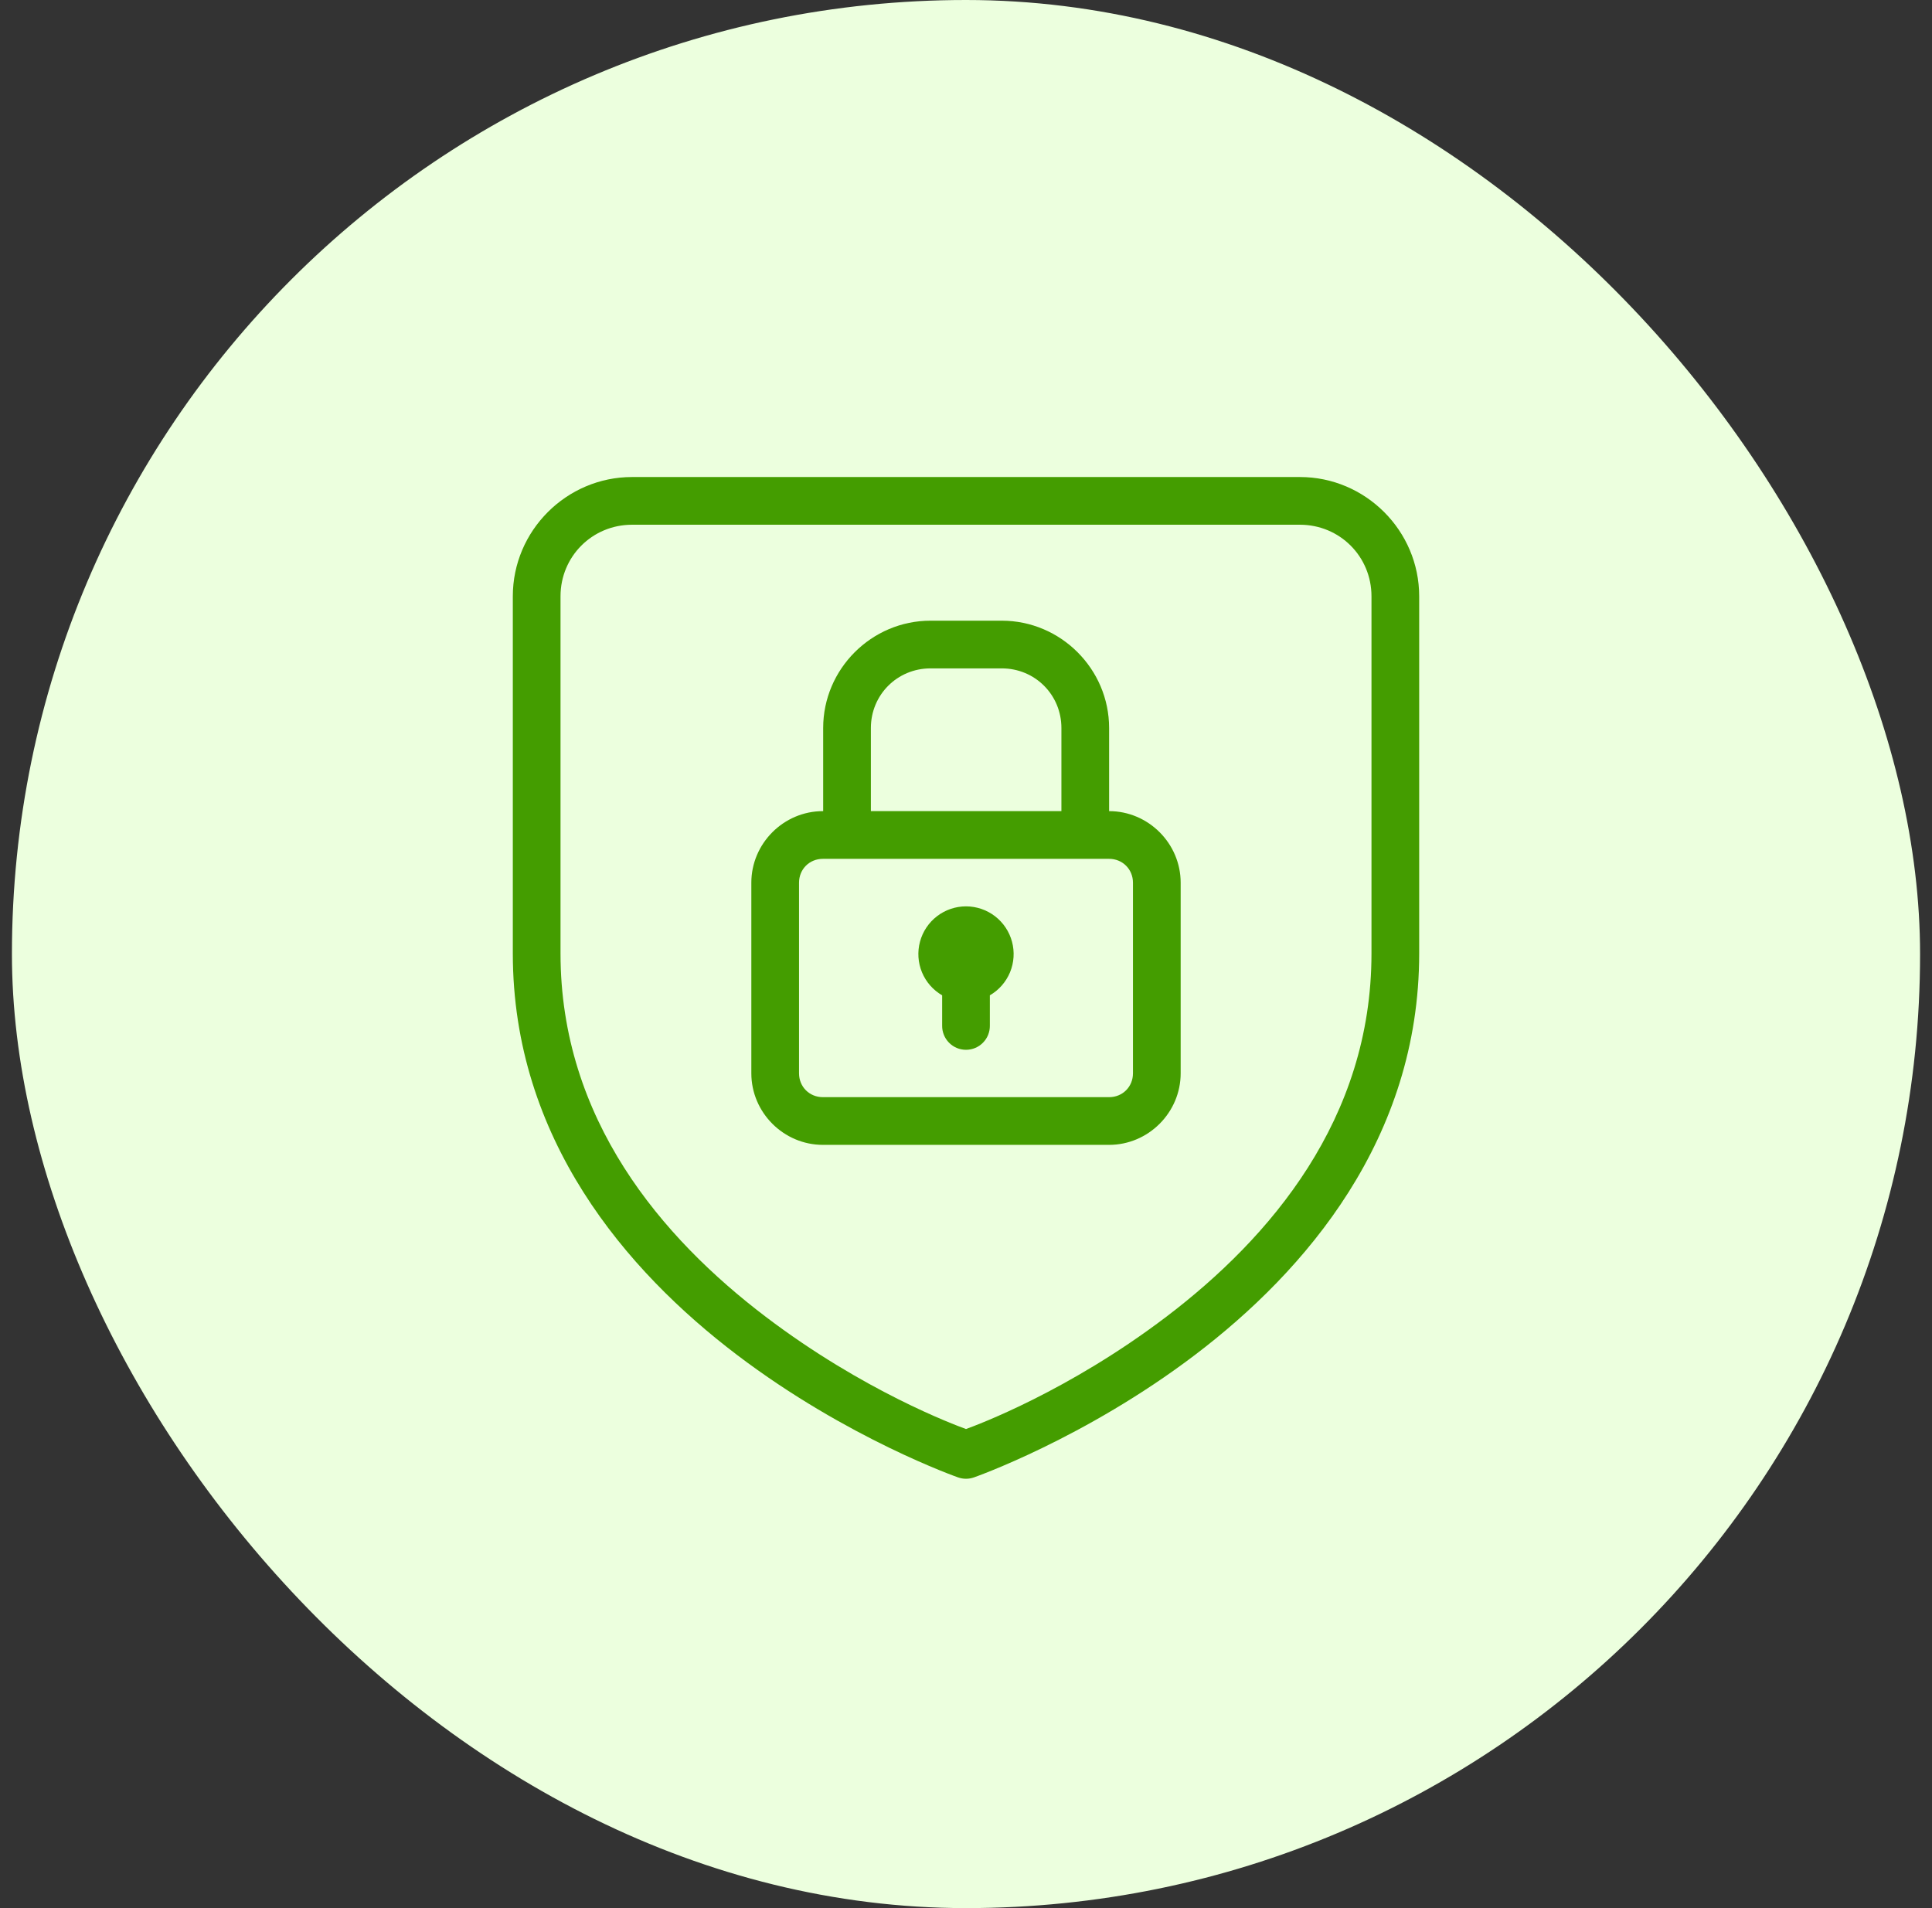
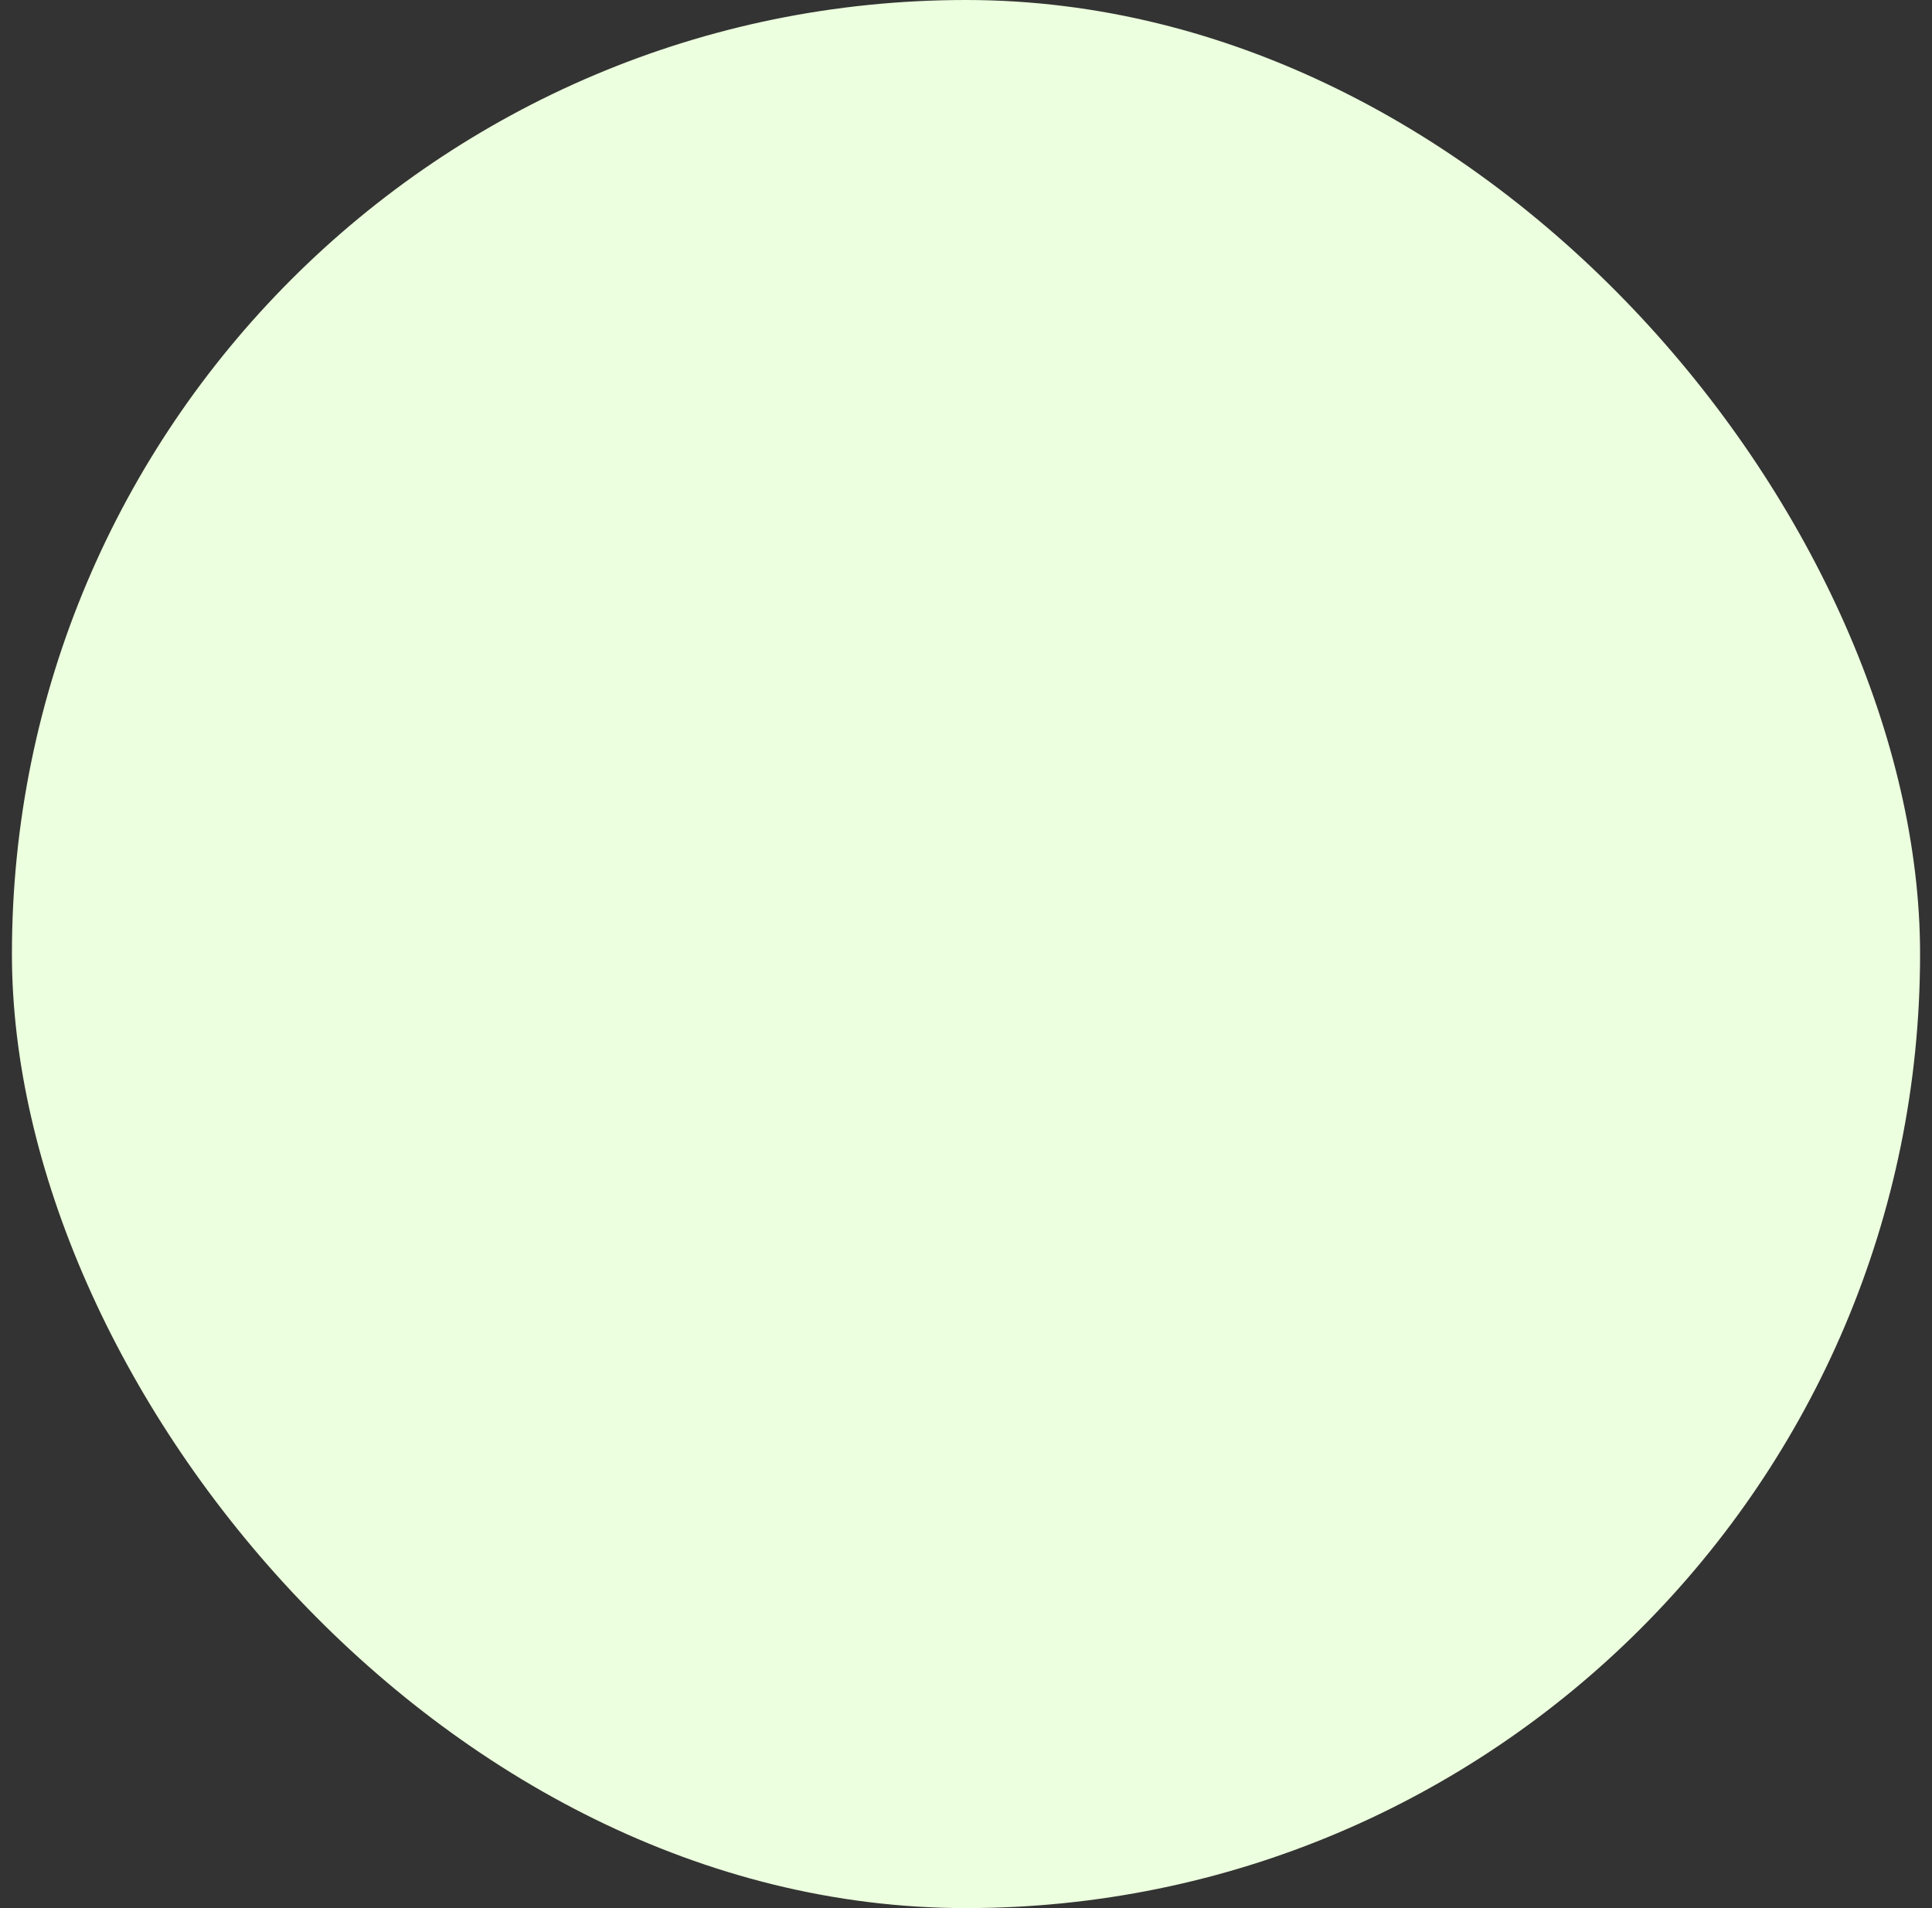
<svg xmlns="http://www.w3.org/2000/svg" width="81" height="80" viewBox="0 0 81 80" fill="none">
  <rect x="0" y="0" width="81" height="80" fill="#333333" stroke="none" />
  <rect x="0.5" width="80" height="80" rx="40" fill="#ECFFDE" />
-   <path d="M26.5 20C23.75 20 21.5 22.25 21.5 25V39.975C21.5 47.741 26.257 53.281 30.895 56.803C35.532 60.324 40.17 61.943 40.17 61.943C40.384 62.018 40.616 62.018 40.83 61.943C40.83 61.943 45.468 60.324 50.105 56.803C54.743 53.281 59.5 47.741 59.5 39.975V25C59.5 22.25 57.249 20 54.5 20H40.5H26.5ZM26.5 22H40.5H54.5C56.169 22 57.5 23.331 57.5 25V39.975C57.5 46.926 53.257 51.897 48.895 55.209C44.796 58.321 40.981 59.739 40.5 59.914C40.019 59.739 36.204 58.321 32.105 55.209C27.743 51.897 23.5 46.926 23.5 39.975V25C23.5 23.331 24.831 22 26.5 22ZM39.012 26.023C36.538 26.023 34.512 28.05 34.512 30.523V34.008H34.5C32.855 34.008 31.5 35.363 31.5 37.008V45C31.5 46.645 32.855 48 34.5 48H46.5C48.145 48 49.5 46.645 49.5 45V37.008C49.5 35.363 48.146 34.008 46.5 34.008V30.523C46.5 28.05 44.473 26.023 42 26.023H39.012ZM39.012 28.023H42C43.393 28.023 44.5 29.131 44.5 30.523V34.008H36.512V30.523C36.512 29.131 37.619 28.023 39.012 28.023ZM34.5 36.008H46.5C47.064 36.008 47.5 36.444 47.5 37.008V45C47.5 45.565 47.065 46 46.5 46H34.5C33.935 46 33.5 45.565 33.5 45V37.008C33.5 36.443 33.935 36.008 34.5 36.008ZM40.5 38C40.06 38.001 39.633 38.146 39.284 38.414C38.935 38.682 38.685 39.057 38.571 39.482C38.457 39.907 38.486 40.357 38.654 40.764C38.822 41.17 39.12 41.51 39.5 41.73V43C39.498 43.133 39.523 43.264 39.572 43.387C39.621 43.51 39.695 43.622 39.788 43.716C39.881 43.811 39.992 43.886 40.114 43.937C40.236 43.988 40.367 44.014 40.5 44.014C40.633 44.014 40.764 43.988 40.886 43.937C41.008 43.886 41.119 43.811 41.212 43.716C41.305 43.622 41.379 43.51 41.428 43.387C41.477 43.264 41.502 43.133 41.5 43V41.73C41.88 41.51 42.178 41.17 42.346 40.764C42.514 40.357 42.543 39.907 42.429 39.482C42.315 39.057 42.065 38.682 41.716 38.414C41.367 38.146 40.94 38.001 40.5 38Z" fill="#449D00" />
</svg>